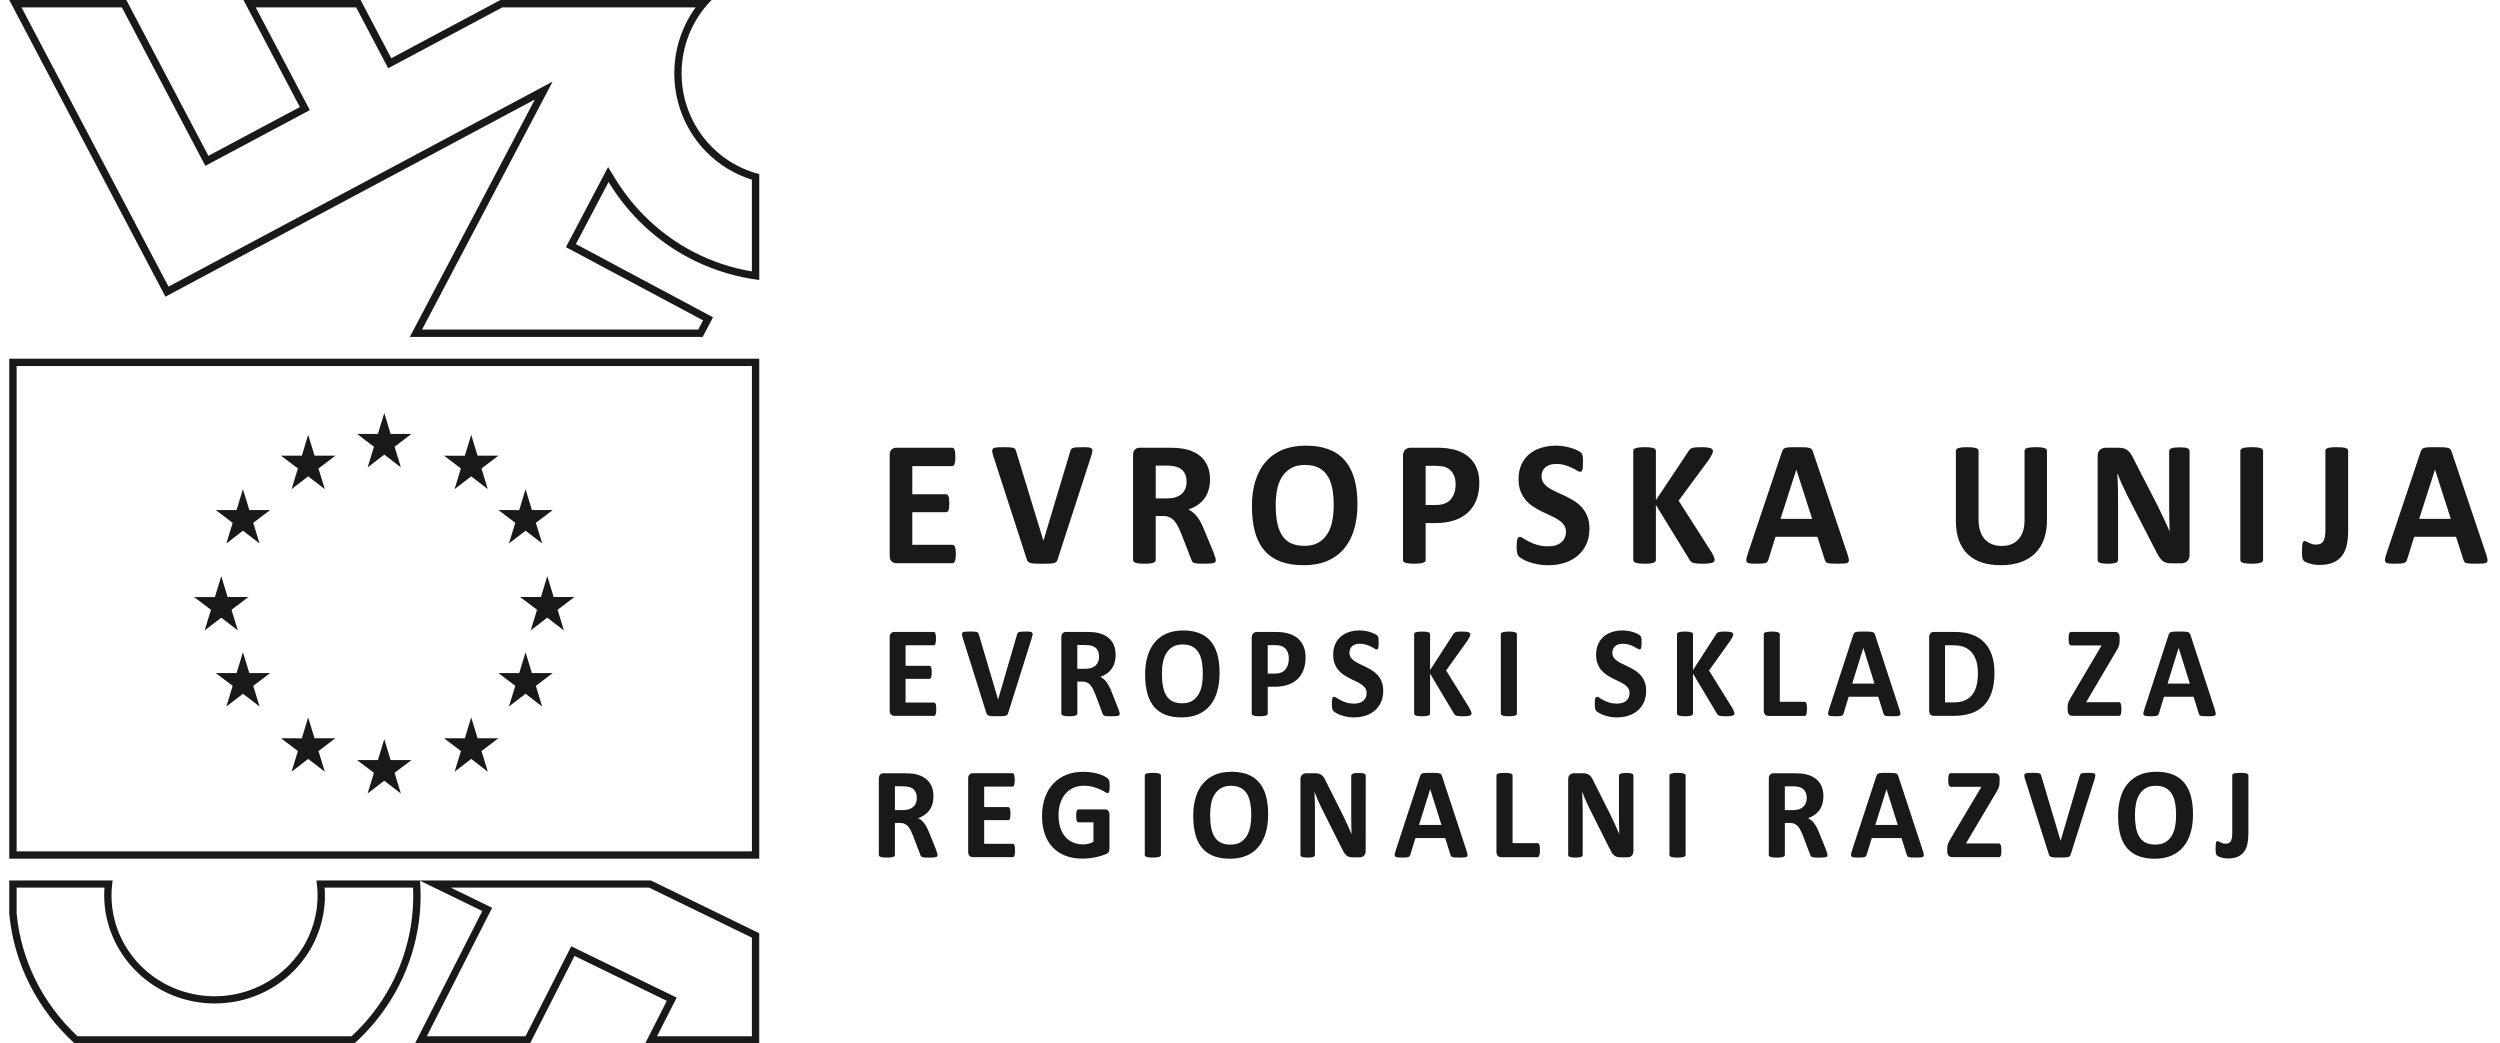
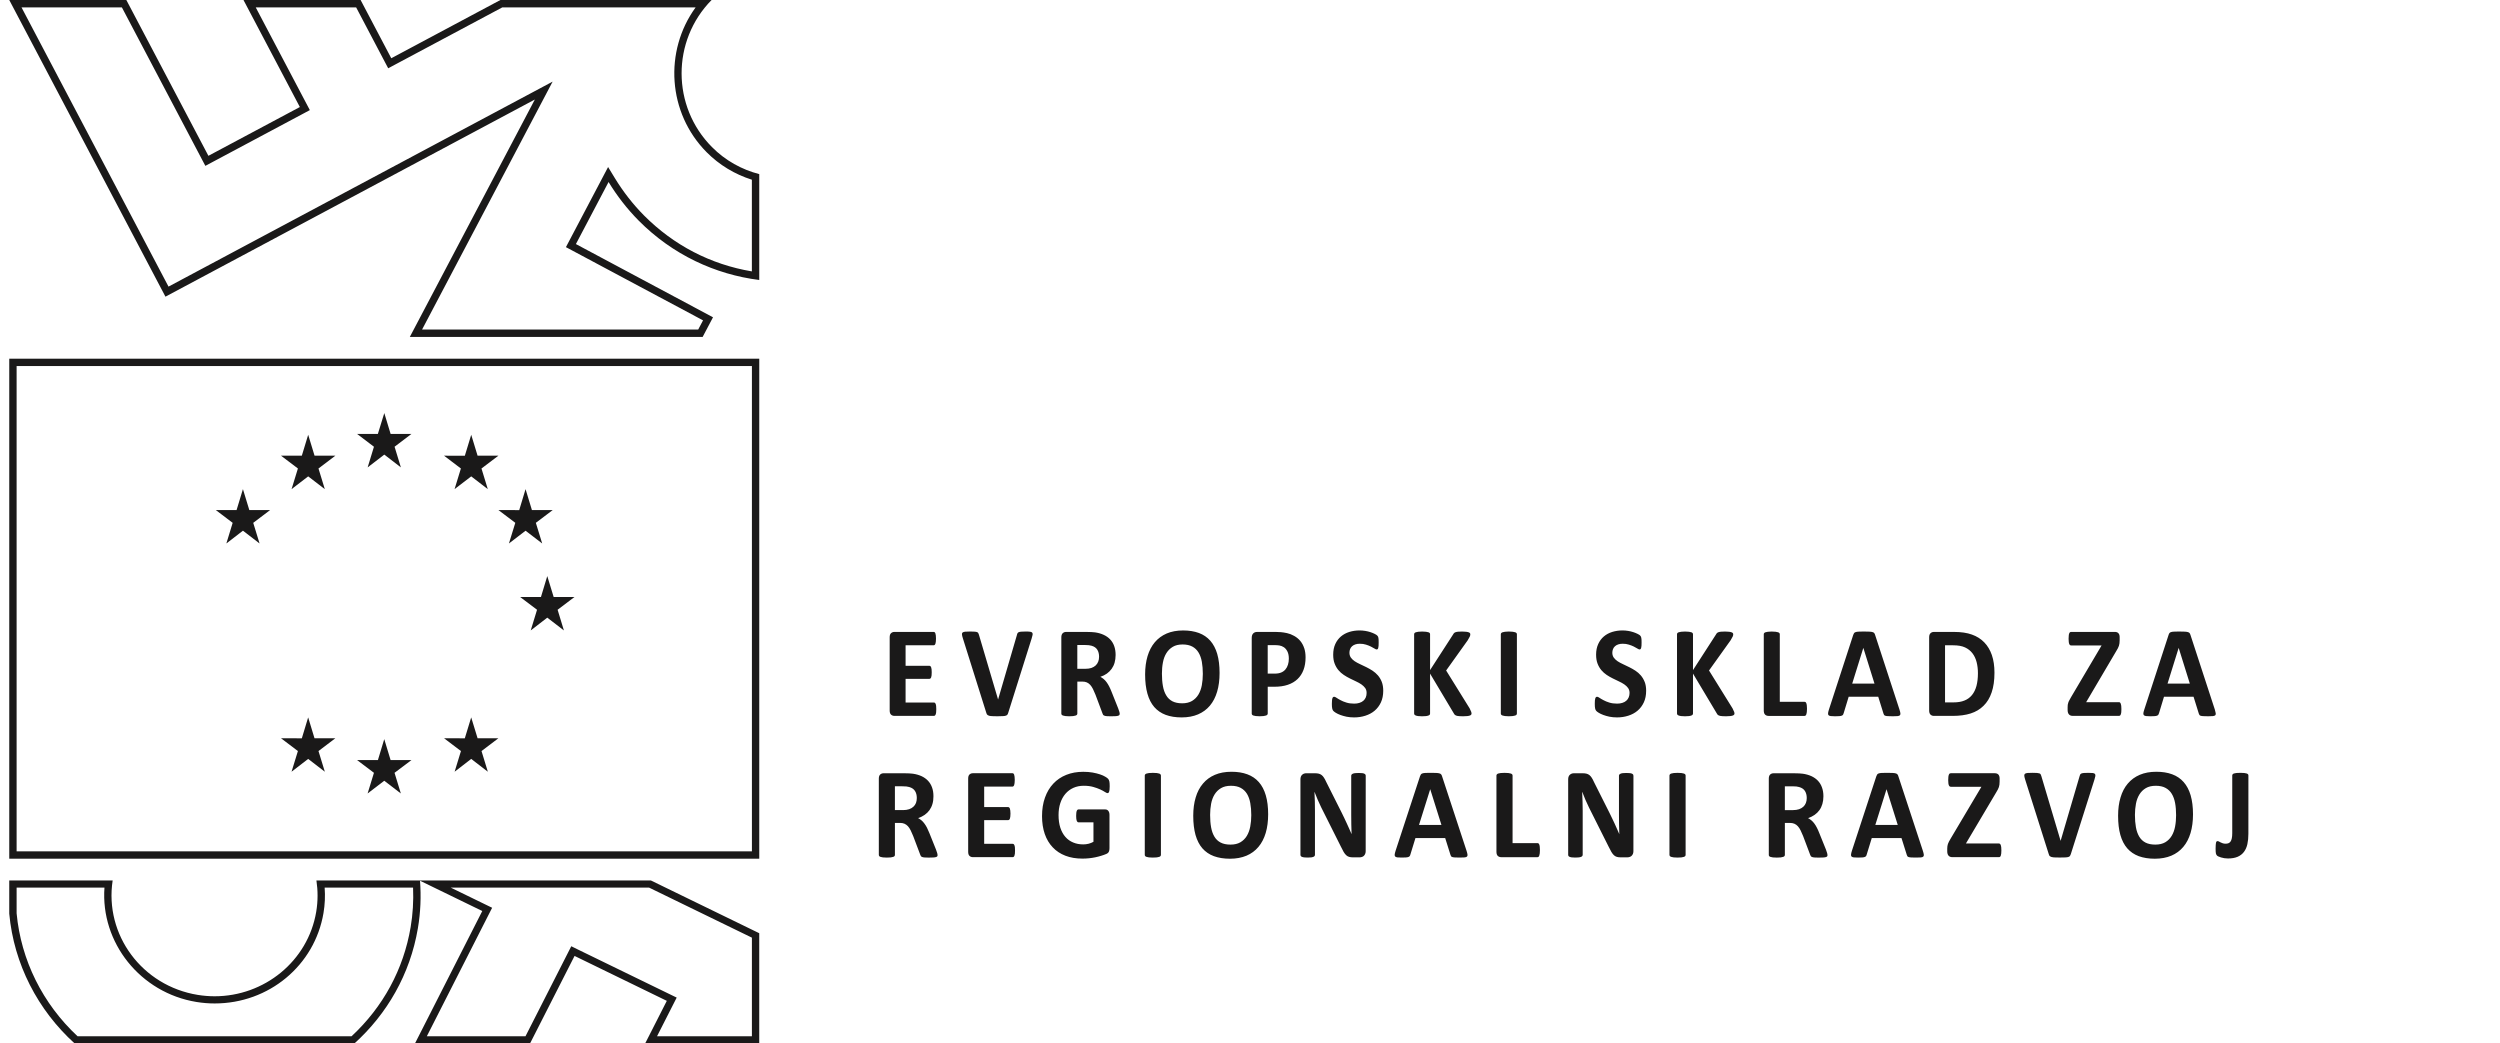
<svg xmlns="http://www.w3.org/2000/svg" height="96" viewBox="0 0 230 96" width="230">
  <g fill="#1a1919" fill-rule="evenodd">
    <path d="m.852 79h69v-46h-69zm.676-.676h67.648v-44.648h-67.648z" />
    <path d="m33.824 43 1.531-1.177 1.526 1.177-.58-1.9 1.551-1.178h-1.915l-.582-1.921-.591 1.921h-1.912l1.551 1.178z" />
    <path d="m26.825 45 1.528-1.174 1.529 1.174-.582-1.899 1.553-1.177h-1.914l-.586-1.924-.585 1.924h-1.915l1.555 1.177z" />
    <path d="m22.35 45-.585 1.927-1.912-.003 1.552 1.177-.58 1.899 1.526-1.177 1.529 1.177-.583-1.899 1.556-1.177h-1.917z" />
-     <path d="m20.354 56.829 1.529 1.171-.583-1.899 1.552-1.174h-1.912l-.585-1.927-.585 1.931-1.917-.004 1.556 1.174-.583 1.899z" />
-     <path d="m22.935 61.924-.585-1.924-.585 1.924h-1.912l1.552 1.174-.58 1.902 1.526-1.177 1.529 1.177-.581-1.902 1.554-1.174z" />
    <path d="m28.934 67.92-.583-1.92-.583 1.925-1.917-.006 1.556 1.177-.585 1.903 1.529-1.179 1.532 1.179-.583-1.903 1.552-1.177z" />
    <path d="m35.935 69.928-.584-1.928-.583 1.928h-1.916l1.551 1.171-.583 1.9 1.531-1.17 1.526 1.17-.58-1.9 1.555-1.171z" />
    <path d="m43.938 67.92-.588-1.92-.588 1.925-1.91-.006 1.555 1.177-.582 1.903 1.525-1.179 1.531 1.179-.582-1.903 1.554-1.177z" />
-     <path d="m48.933 61.924-.581-1.924-.583 1.924h-1.917l1.556 1.174-.588 1.902 1.532-1.177 1.527 1.177-.581-1.902 1.554-1.174z" />
    <path d="m52.852 54.924h-1.915l-.588-1.924-.582 1.927-1.915-.003 1.556 1.174-.582 1.902 1.523-1.177 1.53 1.177-.579-1.902z" />
    <path d="m46.821 50 1.529-1.174 1.531 1.174-.584-1.9 1.555-1.175h-1.917l-.584-1.924-.583 1.93-1.916-.006 1.555 1.175z" />
    <path d="m43.352 40-.586 1.927-1.914-.003 1.55 1.177-.582 1.899 1.532-1.174 1.525 1.174-.581-1.899 1.556-1.177h-1.915z" />
    <path d="m65.467 0h-19.43l-10.04 5.359-2.821-5.359h-10.776l5.186 9.847-8.413 4.488-7.55-14.335h-10.772l9.912 18.825 4.458 8.469 33.984-18.138-11.504 21.845h26.941l.955-1.81-12.614-6.737 3.005-5.709c.767 1.26 1.689 2.459 2.776 3.557 3.111 3.132 7.033 4.947 11.087 5.457v-9.74c-1.596-.414-3.11-1.236-4.356-2.494-3.709-3.736-3.717-9.781-.029-13.525m-1.471.684c-2.917 4.014-2.576 9.704 1.019 13.324 1.157 1.165 2.586 2.031 4.158 2.526v8.435c-3.782-.633-7.2-2.406-9.927-5.151-1.012-1.02-1.912-2.176-2.679-3.431l-.621-1.02-.557 1.058-3.005 5.708-.318.604.599.32 12.016 6.417-.445.843h-25.404l10.975-20.84 1.036-1.969-1.954 1.044-33.385 17.817-4.141-7.866-9.382-17.82h9.234l7.36 13.973.318.603.6-.32 8.413-4.488.599-.321-.318-.603-4.658-8.844h9.238l2.628 4.995.319.604.599-.321 9.893-5.278z" />
    <path d="m59.877 81h-30.766c.142.935.146 1.906-.02 2.892-.764 4.539-4.782 7.765-9.342 7.765-.513 0-1.033-.042-1.555-.127-5.119-.827-8.597-5.527-7.829-10.53h-9.514v3.055c.425 4.628 2.625 8.871 6.019 11.945h25.735c2.994-2.703 5.127-6.362 5.841-10.6.252-1.478.303-2.94.197-4.372l5.727 2.786-6.194 12.186h10.586l4.098-8.054 8.487 4.132-1.995 3.923h10.498v-10.145zm-21.874.661c.051 1.236-.023 2.454-.223 3.633-.653 3.879-2.534 7.347-5.44 10.044h-25.202c-3.219-3.001-5.208-7.008-5.609-11.315v-2.362h8.082c-.369 5.051 3.289 9.682 8.474 10.522.552.089 1.113.135 1.666.135 4.99 0 9.197-3.499 10.01-8.318.13-.77.166-1.553.107-2.339zm21.714 0 9.458 4.603v9.074h-8.729l1.508-2.966.302-.593-.606-.294-8.489-4.132-.604-.298-.302.594-3.91 7.688h-9.077l5.707-11.229.302-.593-.604-.294-3.206-1.561z" />
    <path d="m86.227 78.494c-.019-.07-.058-.18-.114-.331l-.611-1.523c-.072-.183-.146-.348-.22-.492-.077-.145-.155-.275-.241-.387-.083-.115-.172-.211-.267-.29-.096-.081-.199-.148-.308-.204.225-.076.427-.174.602-.298.176-.124.325-.27.445-.436.119-.168.211-.357.272-.569.064-.214.092-.45.092-.709 0-.305-.042-.578-.13-.814-.084-.236-.209-.441-.373-.615-.164-.171-.362-.312-.595-.421-.236-.106-.499-.183-.792-.224-.102-.014-.216-.023-.336-.03-.125-.009-.281-.012-.474-.012h-1.886c-.121 0-.228.039-.312.115-.083.079-.127.204-.127.38v7.012c0 .04.014.076.035.111.023.03.062.056.118.075.056.02.133.035.228.049.096.01.216.016.358.016.145 0 .267-.006.361-.016.092-.014.169-.029.225-.049.056-.019.095-.045.122-.075.023-.035.034-.07.034-.111v-2.939h.464c.156 0 .296.024.415.075.119.053.225.129.319.23.092.102.175.229.251.38.075.152.152.324.23.519l.652 1.726c.015.047.034.086.058.124.02.03.061.062.114.081.056.023.129.037.222.045.092.009.22.012.376.012.188 0 .336-.003.445-.012.108-.007.194-.022.249-.042.056-.019.089-.045.106-.073.016-.03.023-.066.023-.112 0-.039-.009-.095-.028-.163zm-1.956-4.623c-.053.135-.133.253-.239.348-.103.099-.236.174-.392.229-.159.053-.344.081-.553.081h-.755v-2.19h.664c.169 0 .302.006.397.016.095.014.18.029.258.052.245.069.423.193.531.367.111.178.164.391.164.644 0 .168-.026.319-.076.454zm9.1 4.084c-.008-.076-.024-.138-.043-.186-.018-.047-.042-.085-.068-.106-.03-.02-.061-.032-.096-.032h-2.62v-2.179h2.2c.034 0 .065-.009.092-.029.028-.019.05-.053.072-.101.018-.045.031-.106.039-.18.011-.076.016-.171.016-.289 0-.109-.005-.206-.016-.282-.008-.078-.022-.139-.039-.184-.022-.046-.043-.082-.072-.102-.027-.022-.058-.033-.092-.033h-2.2v-1.885h2.6c.034 0 .062-.012.089-.033.027-.023.047-.059.069-.104.018-.049.031-.114.039-.191.011-.076.016-.168.016-.282 0-.121-.005-.219-.016-.295-.008-.078-.022-.142-.039-.19-.022-.052-.042-.088-.069-.108-.027-.016-.056-.027-.089-.027h-3.636c-.125 0-.228.039-.313.115-.084.079-.123.204-.123.38v6.732c0 .177.039.301.123.38.085.079.188.115.313.115h3.656c.035 0 .066-.009.096-.032.026-.022.05-.056.068-.104.019-.047.035-.112.043-.188.009-.078.012-.174.012-.289 0-.115-.003-.213-.012-.292zm8.687-6.067c-.024-.104-.061-.183-.111-.236-.05-.056-.141-.124-.268-.197-.126-.078-.287-.148-.481-.213-.194-.065-.419-.121-.678-.168-.256-.045-.545-.068-.861-.068-.575 0-1.093.092-1.559.28-.469.186-.869.459-1.197.81-.331.351-.586.778-.765 1.283-.18.503-.271 1.07-.271 1.703 0 .613.085 1.163.252 1.645.169.483.413.894.733 1.228.317.337.706.595 1.167.772.458.177.98.265 1.563.265.195 0 .394-.009.59-.029.199-.019.392-.05.588-.089.192-.04.378-.088.559-.144.18-.056.331-.109.453-.163.122-.05.203-.121.243-.211.041-.089.058-.193.058-.312v-3.075c0-.079-.009-.15-.028-.211-.019-.062-.045-.115-.083-.16-.034-.045-.076-.076-.121-.098-.049-.023-.102-.032-.163-.032h-2.459c-.031 0-.064.009-.087.032-.03.022-.052.056-.069.101-.019.047-.035.106-.042.183-.008.076-.014.168-.014.28 0 .217.018.368.056.459.037.086.089.131.156.131h1.38v1.792c-.141.079-.289.138-.45.18-.163.04-.327.059-.491.059-.336 0-.645-.056-.923-.174-.281-.115-.519-.286-.718-.513-.198-.224-.354-.506-.465-.843-.11-.337-.165-.725-.165-1.166 0-.404.053-.769.163-1.103.108-.332.264-.615.468-.854.202-.236.445-.418.731-.548.286-.129.605-.193.956-.193.332 0 .62.036.869.106.252.073.466.148.647.233.179.083.323.16.431.233.108.07.188.106.239.106.031 0 .061-.009.087-.03.024-.02.045-.053.061-.105.019-.047.03-.115.039-.198.008-.085.014-.183.014-.298 0-.2-.011-.348-.031-.45zm4.747-.536c0-.039-.014-.073-.038-.106-.023-.032-.064-.059-.119-.079-.056-.016-.131-.036-.225-.047-.095-.012-.214-.017-.359-.017-.144 0-.263.006-.355.017-.092.012-.169.032-.228.047-.058.02-.1.047-.125.079-.023.033-.037.068-.037.106v7.294c0 .04.014.076.037.111.024.03.064.056.122.075.056.02.133.035.228.049.095.01.214.016.358.016.145 0 .264-.006.359-.016.094-.014.169-.029.225-.049.056-.019.096-.045.119-.075.024-.035.038-.07.038-.111zm9.648 1.818c-.144-.492-.358-.899-.641-1.219-.283-.322-.636-.561-1.059-.716-.422-.157-.908-.233-1.459-.233-.577 0-1.086.093-1.522.28-.438.186-.805.456-1.099.807-.297.348-.522.772-.67 1.276-.15.496-.225 1.058-.225 1.685 0 .679.072 1.268.209 1.766.144.498.352.907.633 1.23.283.321.633.562 1.056.72.422.154.916.236 1.483.236.572 0 1.078-.096 1.517-.279.438-.186.803-.454 1.099-.808.297-.348.519-.781.67-1.284.15-.505.225-1.079.225-1.718 0-.669-.072-1.247-.217-1.742zm-1.43 2.87c-.061.328-.167.615-.317.866-.149.246-.347.44-.591.584-.243.142-.548.213-.911.213-.362 0-.667-.062-.906-.188-.24-.124-.431-.306-.573-.545-.144-.239-.244-.525-.305-.861-.061-.338-.089-.716-.089-1.138 0-.362.031-.705.092-1.031.064-.324.167-.607.317-.848.152-.244.347-.439.594-.584.244-.144.545-.216.911-.216.359 0 .659.063.9.193.239.129.431.312.577.548.142.239.245.522.304.854.061.334.091.702.091 1.109 0 .368-.03.719-.094 1.045zm10.623-4.668c0-.039-.011-.076-.028-.109-.019-.032-.05-.059-.099-.082-.047-.026-.114-.042-.201-.053-.085-.009-.194-.014-.32-.014-.136 0-.247.006-.332.014-.087.012-.156.027-.209.053-.053.023-.089.05-.111.082-.023.033-.034.07-.034.109v3.623c0 .273.003.562.008.866.005.301.015.592.026.87h-.005c-.069-.16-.137-.319-.209-.477-.072-.16-.144-.322-.22-.485-.075-.167-.15-.332-.233-.498-.08-.163-.161-.332-.244-.503l-1.419-2.823c-.07-.157-.14-.286-.209-.393-.066-.104-.137-.188-.217-.247-.075-.059-.161-.101-.259-.127-.099-.024-.218-.039-.361-.039h-.794c-.148 0-.278.045-.378.139-.103.093-.157.234-.157.421v6.942c0 .039.011.075.03.106.019.033.053.059.1.081.05.023.117.037.205.052.084.01.192.016.325.016.134 0 .245-.006.331-.016.087-.014.156-.029.206-.052.05-.022.088-.047.106-.081.022-.032.033-.068.033-.106v-4.042c0-.301-.005-.595-.011-.879-.008-.285-.019-.571-.034-.857h.009c.088.233.183.475.294.725.108.247.214.48.321.696l1.81 3.61c.096.2.178.362.252.486.077.127.153.227.236.301.079.073.167.124.264.151.095.029.209.043.339.043h.63c.072 0 .142-.012.211-.035.069-.019.13-.056.18-.104.05-.047.089-.109.119-.18.031-.07.047-.152.047-.244zm7.028.059c-.022-.076-.047-.135-.083-.18-.028-.042-.081-.076-.156-.098-.075-.023-.175-.037-.308-.043-.129-.006-.306-.009-.526-.009-.194 0-.347.003-.464.009-.117.006-.206.02-.272.043-.066.022-.114.053-.144.095-.028.042-.056.098-.079.165l-2.246 6.851c-.045.139-.07.253-.084.334-.011.085.003.15.039.194.038.045.106.073.205.088.095.01.232.016.404.016.163 0 .291-.003.39-.012.1-.007.176-.022.232-.045.053-.019.094-.05.117-.089.024-.037.046-.085.058-.141l.464-1.509h2.736l.487 1.55c.016.053.034.093.056.127.024.032.064.056.119.073s.138.032.247.036c.106.006.254.009.447.009.182 0 .325-.003.431-.013.106-.012.178-.037.22-.079.042-.039.056-.104.045-.188-.009-.082-.039-.197-.084-.337zm-.061 4.465h-2.066l1.03-3.283h.005zm9.045 2.006c-.008-.082-.024-.147-.043-.197-.018-.047-.042-.083-.068-.106-.03-.023-.061-.032-.099-.032h-2.292v-6.215c0-.039-.011-.073-.034-.106-.027-.032-.064-.059-.122-.079-.056-.016-.133-.036-.225-.047-.094-.012-.214-.017-.361-.017-.142 0-.259.006-.358.017-.095.012-.172.032-.228.047-.056.02-.095.047-.118.079-.027.033-.038.068-.038.106v7.013c0 .177.042.301.125.38.085.079.191.115.312.115h3.339c.038 0 .069-.012.099-.035.026-.024.05-.06.068-.118.019-.053.035-.121.043-.201.009-.082.015-.183.015-.301 0-.121-.005-.22-.015-.303zm8.618-6.53c0-.039-.011-.076-.026-.109-.022-.032-.053-.059-.102-.082-.047-.026-.114-.042-.198-.053-.088-.009-.194-.014-.32-.014-.138 0-.247.006-.335.014-.084.012-.156.027-.206.053-.053.023-.089.05-.114.082-.022.033-.031.07-.031.109v3.623c0 .273.003.562.008.866.004.301.012.592.023.87h-.005c-.066-.16-.137-.319-.209-.477-.072-.16-.144-.322-.217-.485-.077-.167-.155-.332-.236-.498-.08-.163-.161-.332-.244-.503l-1.419-2.823c-.068-.157-.137-.286-.206-.393-.069-.104-.14-.188-.217-.247-.077-.059-.164-.101-.262-.127-.099-.024-.218-.039-.361-.039h-.794c-.148 0-.275.045-.378.139-.104.093-.155.234-.155.421v6.942c0 .039.008.075.027.106.019.033.053.059.1.081.05.023.117.037.205.052.084.01.195.016.328.016.131 0 .243-.006.328-.016.087-.014.156-.029.206-.052.05-.022.088-.047.108-.081.019-.032.033-.068.033-.106v-4.042c0-.301-.005-.595-.014-.879-.008-.285-.019-.571-.034-.857h.012c.085.233.183.475.291.725.108.247.217.48.321.696l1.81 3.61c.096.2.18.362.255.486.077.127.153.227.233.301.081.073.169.124.264.151.095.029.209.043.342.043h.628c.075 0 .142-.012.211-.035.069-.019.13-.056.18-.104s.092-.109.122-.18c.028-.07.045-.152.045-.244zm4.8-.02c0-.039-.014-.073-.034-.106-.027-.032-.066-.059-.125-.079-.056-.016-.13-.036-.225-.047-.092-.012-.211-.017-.358-.017-.142 0-.262.006-.354.017-.096.012-.169.032-.228.047-.058.02-.102.047-.125.079-.024.033-.038.068-.038.106v7.294c0 .04.014.076.038.111.023.03.064.056.122.075.056.02.131.035.228.049.095.01.214.016.357.016.146 0 .266-.006.358-.016.095-.014.169-.029.225-.049.058-.019.098-.045.125-.075.02-.035.034-.07.034-.111zm13.023 7.143c-.019-.07-.056-.18-.111-.331l-.615-1.523c-.07-.183-.145-.348-.22-.492-.073-.145-.153-.275-.237-.387-.085-.115-.175-.211-.271-.29-.095-.081-.198-.148-.306-.204.225-.076.426-.174.601-.298.178-.124.325-.27.445-.436.122-.168.211-.357.272-.569.064-.214.096-.45.096-.709 0-.305-.046-.578-.133-.814-.084-.236-.209-.441-.373-.615-.161-.171-.363-.312-.596-.421-.236-.106-.498-.183-.792-.224-.1-.014-.211-.023-.336-.03-.125-.009-.281-.012-.47-.012h-1.888c-.122 0-.228.039-.31.115-.084.079-.126.204-.126.38v7.012c0 .04.009.076.031.111.024.03.064.056.119.075.056.02.133.035.228.049.095.01.214.016.358.016.145 0 .267-.006.359-.016.096-.014.169-.029.225-.049.056-.019.099-.045.122-.075.024-.035.037-.07.037-.111v-2.939h.461c.159 0 .297.024.416.075.122.053.225.129.317.23.094.102.175.229.252.38.075.152.15.324.23.519l.651 1.726c.016.047.035.086.058.124.022.03.061.062.114.081.056.023.13.037.222.045.096.009.22.012.38.012.184 0 .336-.003.445-.012.108-.007.19-.022.245-.042.056-.019.094-.045.106-.073.016-.03.024-.066.024-.112 0-.039-.011-.095-.028-.163zm-1.958-4.623c-.053.135-.131.253-.236.348-.106.099-.237.174-.394.229-.159.053-.342.081-.553.081h-.752v-2.19h.666c.167 0 .298.006.394.016.095.014.182.029.256.052.249.069.427.193.535.367.108.178.164.391.164.644 0 .168-.027.319-.08.454zm8.512-2.44c-.02-.076-.05-.135-.081-.18-.031-.042-.083-.076-.156-.098-.075-.023-.178-.037-.308-.043-.13-.006-.306-.009-.529-.009-.191 0-.344.003-.461.009-.117.006-.207.02-.272.043-.066.022-.114.053-.144.095-.028.042-.056.098-.08.165l-2.245 6.851c-.045.139-.072.253-.081.334-.014.085 0 .15.037.194.037.045.106.073.203.088.099.01.233.016.405.016.161 0 .291-.003.389-.012.102-.007.178-.022.233-.045.053-.019.094-.05.117-.089.027-.037.045-.085.058-.141l.464-1.509h2.734l.488 1.55c.016.053.034.093.056.127.023.032.064.056.119.073.058.017.137.032.245.036.107.006.255.009.447.009.183 0 .329-.003.435-.013.103-.012.178-.037.217-.079.042-.039.056-.104.045-.188-.011-.082-.039-.197-.084-.337zm-.06 4.465h-2.066l1.03-3.283h.005zm9.476 1.849c-.038-.096-.094-.144-.164-.144h-3.042l2.776-4.685c.064-.106.117-.2.16-.278.039-.076.073-.152.098-.226.023-.075.039-.151.05-.227.011-.078.016-.171.016-.278v-.292c0-.152-.038-.27-.111-.354-.075-.082-.188-.124-.339-.124h-4.025c-.045 0-.083.012-.117.027-.03.02-.058.056-.077.108-.02.047-.037.115-.045.196-.011.082-.016.183-.016.301 0 .112.005.209.016.286.008.079.024.144.045.191.019.047.047.082.077.105.034.022.072.033.117.033h2.801l-2.822 4.753c-.064.109-.119.204-.161.283-.045.082-.077.154-.098.221-.024.068-.039.135-.047.2-.011.065-.016.141-.016.219v.262c0 .177.042.309.122.401.081.091.195.135.347.135h4.292c.034 0 .066-.009.092-.029.03-.019.053-.053.072-.104.018-.05.031-.115.042-.194.008-.081.014-.177.014-.292 0-.236-.019-.401-.056-.496zm8.615-6.011c.045-.138.072-.25.088-.335.012-.083 0-.148-.035-.193-.037-.046-.103-.076-.198-.088s-.23-.017-.403-.017c-.175 0-.312.006-.416.012-.1.009-.178.026-.233.047-.053.026-.092.059-.114.099-.023.042-.042.098-.057.165l-1.738 5.926h-.005l-1.773-5.958c-.019-.059-.038-.109-.058-.148-.022-.039-.058-.07-.108-.091-.053-.019-.13-.033-.225-.042-.099-.006-.236-.012-.408-.012-.202 0-.361.006-.472.014-.114.012-.192.037-.239.079-.047.042-.065.104-.057.188.009.083.037.196.081.339l2.166 6.845c.015.053.031.095.047.129.019.033.042.065.075.086.031.023.07.045.118.059.046.017.107.029.183.037.075.007.164.013.272.013.107.003.236.003.385.003.187 0 .342-.003.455-.009.115-.004.209-.019.278-.042.065-.02.117-.053.145-.095.03-.043.053-.096.075-.164zm8.855 1.435c-.146-.492-.361-.899-.644-1.219-.283-.322-.636-.561-1.056-.716-.424-.157-.908-.233-1.46-.233-.576 0-1.085.093-1.522.28-.437.186-.804.456-1.101.807-.297.348-.519.772-.667 1.276-.152.496-.225 1.058-.225 1.685 0 .679.068 1.268.209 1.766.141.498.352.907.633 1.23.283.321.633.562 1.053.72.424.154.916.236 1.483.236.575 0 1.08-.096 1.517-.279.437-.186.805-.454 1.102-.808.296-.348.518-.781.67-1.284.148-.505.225-1.079.225-1.718 0-.669-.075-1.247-.217-1.742zm-1.43 2.87c-.064.328-.167.615-.319.866-.15.246-.346.44-.59.584-.244.142-.548.213-.914.213-.362 0-.664-.062-.906-.188-.239-.124-.428-.306-.572-.545-.142-.239-.243-.525-.304-.861-.061-.338-.091-.716-.091-1.138 0-.362.033-.705.094-1.031.061-.324.169-.607.317-.848.15-.244.347-.439.591-.584.243-.144.548-.216.91-.216.361 0 .663.063.9.193.241.129.435.312.577.548.146.239.247.522.308.854.061.334.089.702.089 1.109 0 .368-.028.719-.092 1.045zm6.743-4.7c0-.039-.009-.072-.037-.104-.023-.03-.064-.056-.122-.076-.058-.019-.134-.033-.228-.045-.095-.009-.214-.014-.354-.014-.144 0-.263.006-.361.014-.098.012-.175.026-.23.045-.053.02-.092.046-.117.076-.023.032-.037.065-.037.104v5.306c0 .197-.014.354-.041.477-.026.124-.062.221-.114.295-.05.073-.114.127-.192.157-.077.029-.164.046-.264.046-.104 0-.191-.014-.266-.04-.073-.027-.14-.053-.195-.081-.058-.029-.108-.055-.155-.082-.045-.026-.084-.036-.118-.036-.038 0-.066.01-.094.03-.023.023-.042.059-.056.115-.014.053-.02.127-.026.219-.005.093-.011.209-.011.344 0 .104.003.191.008.257.003.068.011.124.02.173.011.042.024.081.041.106.012.03.031.056.056.081.02.026.068.058.134.088.066.033.149.062.239.089.092.029.194.052.305.07.111.017.222.026.336.026.351 0 .645-.053.887-.155.241-.104.434-.255.583-.452.148-.197.254-.436.315-.716.061-.278.092-.595.092-.946z" />
    <path d="m86.125 64.957c-.008-.079-.024-.141-.042-.188-.019-.047-.043-.082-.069-.104-.03-.023-.061-.035-.092-.035h-2.608v-2.176h2.186c.034 0 .066-.012.092-.032.03-.019.054-.053.071-.098.019-.045.032-.106.042-.183.008-.076.013-.171.013-.286 0-.112-.005-.206-.013-.285-.009-.075-.023-.137-.042-.184-.018-.046-.042-.079-.071-.102-.026-.022-.058-.03-.092-.03h-2.186v-1.888h2.584c.034 0 .063-.012.089-.033.027-.023.048-.056.069-.104.019-.049.032-.111.04-.188.009-.079.015-.171.015-.285 0-.118-.005-.219-.015-.295-.008-.078-.022-.139-.04-.19-.02-.052-.042-.085-.069-.105-.026-.019-.055-.03-.089-.03h-3.613c-.123 0-.226.039-.31.118-.085.076-.124.201-.124.38v6.729c0 .177.039.303.124.383.084.076.187.115.31.115h3.637c.031 0 .062-.012.092-.035.026-.019.05-.056.069-.104.018-.047.034-.109.042-.188.011-.075.013-.174.013-.289 0-.115-.003-.21-.013-.289zm8.787-6.221c.046-.141.074-.253.088-.335.013-.083.003-.148-.034-.193-.035-.049-.101-.076-.195-.088-.094-.014-.229-.02-.4-.02-.176 0-.313.006-.415.014-.098.006-.176.023-.232.047-.053.023-.09.056-.113.099-.022.039-.043.095-.055.163l-1.73 5.926h-.004l-1.761-5.955c-.019-.06-.039-.109-.061-.151-.022-.039-.055-.07-.108-.088-.053-.019-.127-.036-.224-.042-.097-.009-.232-.014-.403-.014-.202 0-.358.006-.472.017-.11.009-.189.037-.236.079-.048.039-.066.101-.055.186.007.083.036.196.081.339l2.153 6.848c.013.05.028.092.047.129.016.03.042.062.071.083.034.026.07.045.119.059.047.017.108.032.181.037.074.007.166.013.272.016.105 0 .233.003.384.003.183 0 .337-.003.453-.012.116-.004.205-.016.273-.042.066-.019.116-.053.144-.092.03-.043.055-.099.074-.165zm8.071 6.758c-.019-.07-.055-.18-.113-.331l-.608-1.523c-.071-.183-.145-.345-.22-.492-.075-.145-.152-.272-.238-.387-.082-.112-.171-.211-.269-.29-.092-.078-.194-.148-.302-.204.224-.073.42-.171.597-.295.176-.127.321-.27.442-.439.119-.165.212-.357.272-.569.059-.214.092-.45.092-.706 0-.305-.042-.578-.129-.817-.084-.236-.207-.441-.37-.613-.163-.174-.361-.313-.595-.421-.232-.109-.492-.183-.784-.227-.1-.012-.213-.023-.337-.03-.121-.006-.279-.012-.467-.012h-1.874c-.121 0-.226.039-.31.118-.082.076-.127.201-.127.38v7.011c0 .042.013.075.034.109.024.03.063.056.119.075.055.02.132.037.226.049.094.013.213.019.356.019.144 0 .265-.006.357-.019.093-.012.166-.029.224-.049.055-.019.096-.045.121-.075.024-.035.035-.068.035-.109v-2.941h.457c.159 0 .298.024.416.075.119.053.224.129.315.23.093.105.174.229.251.38.074.152.15.326.229.519l.647 1.726c.016.047.035.089.055.124.024.033.061.062.116.081.053.023.129.04.221.046.093.007.22.013.375.013.186 0 .334-.006.442-.013.108-.006.189-.023.245-.043.057-.016.092-.045.108-.073.012-.03.023-.066.023-.109 0-.042-.011-.095-.028-.165zm-1.948-4.623c-.053.135-.128.253-.233.351-.106.099-.234.171-.392.229-.156.053-.339.078-.548.078h-.749v-2.19h.66c.168 0 .3.009.395.019.094.012.179.026.252.049.248.069.424.193.532.368.11.177.163.39.163.646 0 .165-.027.316-.079.452zm10.954-.702c-.144-.489-.357-.896-.639-1.219-.282-.319-.632-.561-1.051-.716-.42-.154-.905-.233-1.45-.233-.577 0-1.082.096-1.513.28-.434.188-.8.459-1.094.807-.295.351-.516.775-.667 1.276-.147.496-.224 1.058-.224 1.685 0 .679.071 1.268.212 1.766.139.498.349.907.628 1.231.28.319.629.561 1.048.719.42.157.911.236 1.474.236.57 0 1.072-.093 1.507-.279.434-.186.798-.452 1.094-.805.292-.351.516-.781.663-1.287.151-.505.224-1.079.224-1.718 0-.669-.07-1.247-.213-1.742zm-1.42 2.873c-.063.328-.168.615-.317.863-.15.246-.348.44-.586.584-.242.142-.546.216-.908.216-.361 0-.66-.065-.9-.188-.237-.127-.43-.308-.568-.548-.144-.239-.245-.525-.303-.861-.061-.335-.089-.713-.089-1.135 0-.365.028-.708.092-1.031.061-.326.166-.61.317-.851.15-.242.345-.436.586-.581.242-.147.546-.219.905-.219.358 0 .655.065.895.193.24.129.43.312.574.551.141.236.245.519.304.851.058.334.09.702.09 1.109 0 .371-.032.719-.092 1.048zm9.419-3.407c-.082-.256-.203-.475-.358-.666-.158-.188-.345-.342-.568-.466-.221-.124-.439-.209-.657-.256-.216-.045-.4-.076-.555-.088-.155-.013-.318-.022-.489-.022h-1.705c-.15 0-.268.047-.361.139-.092.093-.136.234-.136.421v6.947c0 .042.011.075.034.109.022.03.061.056.116.075.058.02.132.037.226.049.094.013.216.019.356.019.147 0 .265-.006.357-.019.096-.012.168-.029.224-.049.055-.019.098-.045.121-.075.024-.035.038-.068.038-.109v-2.463h.602c.476 0 .892-.059 1.245-.18.352-.118.649-.293.892-.523.241-.23.426-.508.552-.846.127-.334.19-.716.19-1.15 0-.315-.04-.595-.121-.848zm-1.495 1.514c-.05.171-.128.313-.229.434-.1.121-.228.217-.389.285-.155.066-.352.104-.589.104h-.657v-2.62h.622c.156 0 .303.007.446.03.144.023.282.076.412.16.129.082.24.214.329.385.09.177.135.398.135.672 0 .198-.027.381-.079.551zm8.631 1.586c-.09-.227-.209-.427-.353-.595-.147-.168-.314-.315-.497-.436-.187-.121-.38-.23-.571-.325-.195-.096-.384-.186-.571-.273-.187-.083-.353-.177-.5-.272-.147-.099-.265-.211-.353-.335-.086-.127-.131-.275-.131-.446 0-.115.02-.224.058-.329.039-.104.1-.19.178-.263.082-.076.182-.132.3-.174.121-.043.257-.062.419-.062.207 0 .395.024.566.081.17.053.323.112.451.177.132.068.242.127.333.183.089.056.152.085.194.085.039 0 .074-.014.097-.036.027-.026.043-.062.055-.114.016-.053.024-.118.03-.196.005-.082.008-.177.008-.292 0-.105 0-.191-.005-.262-.003-.07-.011-.127-.019-.171-.011-.047-.02-.085-.034-.112-.013-.029-.04-.062-.077-.102-.036-.039-.113-.089-.229-.148s-.247-.112-.395-.161c-.15-.05-.31-.086-.481-.115-.174-.027-.345-.042-.516-.042-.331 0-.647.047-.942.138-.295.092-.552.23-.772.416-.218.186-.392.416-.52.696-.129.282-.193.607-.193.978 0 .324.044.598.135.828.089.23.205.43.35.601.141.168.304.315.489.436.182.121.37.23.563.325.194.096.384.186.566.273.182.083.345.174.489.272.141.099.257.211.35.335.089.127.131.275.131.452 0 .152-.023.286-.075.41s-.129.229-.226.312c-.1.085-.218.15-.364.194-.139.045-.299.068-.478.068-.273 0-.511-.032-.718-.099-.209-.065-.387-.137-.535-.219-.15-.079-.271-.148-.365-.216-.098-.065-.168-.099-.221-.099-.04 0-.071.012-.101.035-.026.019-.047.059-.065.109-.016.05-.03.118-.035.203-.011.083-.013.187-.013.311 0 .183.011.324.032.421.019.096.055.171.102.223.05.053.129.112.237.18.11.066.247.131.41.193.167.062.356.115.568.161.217.042.447.065.698.065.368 0 .715-.053 1.039-.158.325-.104.609-.255.85-.46.242-.206.435-.46.577-.766.141-.306.213-.663.213-1.07 0-.309-.044-.58-.133-.81zm8.232 2.764c-.016-.053-.066-.16-.147-.326l-2.164-3.487 1.984-2.778c.092-.154.155-.267.189-.339.035-.07.05-.141.05-.209 0-.039-.009-.076-.031-.109-.024-.032-.063-.059-.121-.079-.058-.022-.136-.039-.234-.05-.094-.014-.218-.02-.368-.02-.144 0-.263.006-.358.014-.092.006-.168.023-.229.042-.061.017-.108.046-.144.079-.036.035-.069.076-.094.129l-2.122 3.283v-3.289c0-.045-.009-.082-.031-.115-.024-.03-.061-.056-.119-.076-.055-.019-.132-.036-.224-.047-.092-.014-.213-.02-.358-.02-.141 0-.26.006-.354.02-.096.012-.171.029-.226.047-.055.02-.094.046-.119.076-.027.033-.036.07-.036.115v7.275c0 .045.009.081.036.115.024.03.063.059.119.078.055.023.131.04.226.052.094.013.213.019.354.019.145 0 .267-.006.358-.019.092-.012.168-.029.224-.052.058-.019.094-.047.119-.078.022-.035.031-.07.031-.115v-3.663l2.186 3.663c.027.056.063.104.112.142.044.04.12.07.228.091.106.019.279.03.524.03.152 0 .279-.006.379-.019.101-.012.182-.029.24-.052.058-.019.094-.05.116-.081.022-.037.031-.076.031-.118 0-.032-.009-.076-.026-.129zm4.199-7.146c0-.042-.013-.076-.036-.109-.024-.03-.066-.056-.121-.076-.055-.019-.129-.036-.224-.047-.094-.014-.213-.02-.358-.02-.141 0-.257.006-.352.02-.093.012-.168.029-.226.047-.058.02-.101.046-.124.076-.024.033-.038.068-.038.109v7.292c0 .042.013.075.038.109.023.03.066.056.121.075.055.02.131.037.226.049.094.013.213.019.354.019.145 0 .264-.006.358-.019.094-.012.168-.029.224-.049.055-.019.097-.045.121-.075.023-.035.036-.068.036-.109zm11.754 4.382c-.09-.227-.209-.427-.353-.595-.144-.168-.31-.315-.497-.436s-.376-.23-.571-.325c-.194-.096-.384-.186-.568-.273-.187-.083-.356-.177-.502-.272-.147-.099-.263-.211-.353-.335-.086-.127-.131-.275-.131-.446 0-.115.02-.224.061-.329.039-.104.097-.19.178-.263.079-.076.179-.132.3-.174.119-.043.259-.062.419-.062.205 0 .392.024.563.081.174.053.323.112.455.177.128.068.238.127.329.183.089.056.155.085.197.085.039 0 .071-.014.094-.036.027-.026.046-.062.058-.114.013-.053.022-.118.03-.196.005-.082.008-.177.008-.292 0-.105-.003-.191-.005-.262-.005-.07-.011-.127-.022-.171-.011-.047-.02-.085-.034-.112-.011-.029-.036-.062-.074-.102-.036-.039-.113-.089-.232-.148-.116-.059-.247-.112-.397-.161-.147-.05-.307-.086-.478-.115-.171-.027-.342-.042-.513-.042-.334 0-.647.047-.944.138-.295.092-.552.23-.771.416-.218.186-.392.416-.519.696-.129.282-.195.607-.195.978 0 .324.046.598.135.828s.207.43.35.601c.144.168.307.315.489.436.182.121.37.23.566.325.191.096.381.186.563.273.182.083.345.174.489.272.145.099.261.211.35.335.089.127.135.275.135.452 0 .152-.027.286-.079.41s-.127.229-.226.312c-.097.085-.218.15-.361.194-.141.045-.302.068-.481.068-.271 0-.511-.032-.718-.099-.209-.065-.384-.137-.532-.219-.15-.079-.273-.148-.368-.216-.096-.065-.168-.099-.221-.099-.038 0-.069.012-.098.035-.028.019-.05.059-.067.109-.016.05-.027.118-.038.203-.005.083-.009.187-.009.311 0 .183.009.324.031.421.022.096.055.171.105.223.047.053.127.112.237.18.11.066.245.131.411.193.163.062.352.115.564.161.217.042.449.065.698.065.368 0 .715-.053 1.04-.158.326-.104.608-.255.849-.46.245-.206.435-.46.577-.766.143-.306.213-.663.213-1.07 0-.309-.044-.58-.133-.81zm8.236 2.764c-.019-.053-.066-.16-.15-.326l-2.165-3.487 1.986-2.778c.094-.154.158-.267.189-.339.035-.07.051-.141.051-.209 0-.039-.011-.076-.032-.109-.023-.032-.063-.059-.121-.079-.058-.022-.133-.039-.232-.05-.097-.014-.221-.02-.368-.02-.147 0-.265.006-.358.014-.094.006-.171.023-.232.042-.057.017-.108.046-.144.079-.036.035-.069.076-.094.129l-2.119 3.283v-3.289c0-.045-.011-.082-.035-.115-.023-.03-.061-.056-.116-.076-.058-.019-.131-.036-.224-.047-.094-.014-.213-.02-.36-.02-.14 0-.259.006-.353.02-.097.012-.171.029-.226.047-.058.02-.097.046-.121.076-.026.033-.036.07-.036.115v7.275c0 .045.011.081.036.115.024.03.063.059.121.078.055.023.129.04.226.052.094.013.213.019.353.019.147 0 .265-.006.36-.019.093-.012.166-.029.224-.052.055-.019.093-.047.116-.078.024-.035.035-.07.035-.115v-3.663l2.188 3.663c.026.056.059.104.108.142.047.04.123.07.229.091.108.019.282.03.523.03.152 0 .279-.006.379-.019.104-.012.182-.029.24-.052.058-.019.094-.05.119-.081.019-.037.03-.076.03-.118 0-.032-.008-.076-.024-.129zm6.681-.595c-.008-.082-.024-.15-.042-.197-.019-.05-.043-.086-.069-.109-.03-.02-.061-.03-.097-.03h-2.277v-6.214c0-.042-.013-.076-.036-.109-.027-.03-.063-.056-.121-.076-.055-.019-.132-.036-.224-.047-.092-.014-.21-.02-.358-.02-.141 0-.257.006-.354.02-.096.012-.171.029-.226.047-.055.02-.096.046-.119.076-.027.033-.036.068-.036.109v7.011c0 .177.042.303.123.383.085.076.19.115.311.115h3.318c.036 0 .067-.014.097-.036.026-.026.05-.062.069-.116.018-.053.034-.121.042-.201.011-.085.016-.186.016-.303 0-.118-.005-.219-.016-.301zm6.289-6.474c-.022-.076-.047-.135-.082-.18-.028-.042-.081-.076-.155-.095-.074-.026-.174-.037-.304-.043-.129-.009-.306-.012-.524-.012-.193 0-.345.003-.461.012-.116.006-.205.017-.271.043-.066.019-.113.053-.143.092-.028.042-.055.098-.078.165l-2.231 6.854c-.046.138-.071.25-.082.331-.013.085 0 .15.036.194.038.047.106.076.203.088.097.013.232.019.403.019.16 0 .288-.006.387-.013.1-.006.176-.023.232-.046.053-.019.092-.05.116-.086.026-.04.044-.088.058-.144l.459-1.509h2.719l.484 1.553c.016.052.035.093.055.124.024.035.063.056.121.076.055.017.135.029.242.033.105.009.252.012.445.012.182 0 .326-.006.428-.016.105-.009.179-.037.218-.076.043-.042.055-.104.046-.188-.011-.085-.04-.197-.085-.339zm-.061 4.465h-2.052l1.022-3.283h.005zm10.799-2.626c-.162-.466-.395-.856-.703-1.173-.307-.318-.687-.557-1.137-.716-.447-.161-.994-.242-1.638-.242h-1.858c-.121 0-.226.039-.308.118-.084.076-.127.201-.127.38v6.729c0 .177.043.303.127.383.082.076.187.115.308.115h1.728c.641 0 1.195-.076 1.657-.224.466-.15.861-.383 1.181-.703.327-.316.577-.726.748-1.232.174-.503.26-1.107.26-1.815 0-.613-.078-1.152-.238-1.618zm-1.419 2.84c-.092.334-.229.615-.414.84-.183.224-.415.393-.691.502-.276.114-.616.17-1.016.17h-.769v-5.253h.745c.453 0 .816.065 1.093.194.279.129.505.309.683.539.176.23.306.506.385.817.081.315.12.654.12 1.022 0 .444-.047.834-.136 1.169zm13.276 1.638c-.034-.099-.089-.147-.16-.147h-3.023l2.76-4.685c.063-.106.116-.2.158-.275.039-.079.074-.155.097-.227.024-.073.04-.15.05-.229.008-.075.016-.171.016-.278v-.292c0-.152-.036-.27-.11-.351-.074-.085-.187-.127-.337-.127h-4c-.044 0-.084.012-.116.03-.031.02-.057.053-.075.105-.022.05-.038.115-.044.196-.011.082-.016.183-.016.301 0 .112.005.209.016.286.007.082.023.144.044.191.019.047.044.085.075.108.032.019.071.03.116.03h2.785l-2.807 4.753c-.063.112-.116.204-.158.286-.046.079-.077.151-.098.219-.023.068-.039.135-.05.2-.008.068-.012.141-.012.219v.262c0 .177.042.312.12.401.082.093.195.138.345.138h4.265c.035 0 .066-.012.093-.032.028-.019.053-.053.067-.104.022-.05.035-.115.046-.194.007-.078.012-.177.012-.292 0-.236-.018-.401-.058-.493zm6.418-6.317c-.024-.076-.05-.135-.082-.18-.031-.042-.084-.076-.158-.095-.073-.026-.174-.037-.304-.043-.129-.009-.306-.012-.524-.012-.193 0-.345.003-.461.012-.116.006-.205.017-.271.043-.066.019-.11.053-.141.092-.03.042-.055.098-.077.165l-2.231 6.854c-.047.138-.074.25-.088.331-.011.085.005.15.04.194.039.047.105.076.202.088.097.013.232.019.403.019.16 0 .29-.006.389-.013.097-.006.174-.023.229-.046.053-.019.092-.05.116-.086.023-.04.044-.088.061-.144l.457-1.509h2.719l.484 1.553c.016.052.035.093.058.124.024.035.061.056.116.076.058.017.14.029.245.033.105.009.252.012.445.012.182 0 .326-.006.428-.016.106-.009.179-.037.22-.076.042-.042.058-.104.044-.188-.011-.085-.04-.197-.082-.339zm-.063 4.465h-2.052l1.022-3.283h.005z" />
-     <path d="m87.912 50.569c-.014-.106-.031-.195-.058-.261-.027-.062-.061-.112-.1-.142-.038-.031-.083-.043-.13-.043h-3.693v-3h3.099c.047 0 .089-.014.129-.038.043-.031.074-.074.101-.137.026-.063.045-.146.06-.252.011-.104.019-.235.019-.394 0-.15-.008-.282-.019-.388-.015-.106-.034-.192-.06-.255-.027-.063-.058-.109-.101-.14-.039-.029-.081-.046-.129-.046h-3.099v-2.591h3.662c.047 0 .089-.017.126-.048.038-.029.069-.078.096-.144.026-.066.045-.15.061-.258.009-.106.018-.238.018-.391 0-.164-.008-.298-.018-.405-.016-.106-.035-.195-.061-.263-.027-.067-.058-.115-.096-.144-.037-.028-.078-.038-.126-.038h-5.121c-.175 0-.323.052-.442.158-.119.106-.177.279-.177.52v9.26c0 .241.058.416.177.523.119.108.268.163.442.163h5.152c.047 0 .092-.017.13-.048.039-.029.073-.078.1-.144.027-.066.045-.15.058-.258.016-.106.022-.238.022-.399 0-.158-.005-.29-.022-.397zm12.459-8.556c.064-.195.106-.346.124-.464.018-.115.003-.202-.047-.265s-.143-.104-.277-.12c-.135-.017-.326-.022-.565-.022-.252 0-.445.003-.59.014-.139.011-.252.036-.327.066-.077.036-.133.08-.161.137-.032.057-.061.133-.083.224l-2.446 8.152h-.008l-2.5-8.189c-.024-.085-.053-.154-.081-.209-.03-.055-.083-.095-.157-.123-.07-.024-.177-.046-.317-.057-.138-.011-.325-.014-.571-.014-.285 0-.507.006-.666.02-.156.014-.269.049-.336.106-.066.057-.093.143-.08.258.014.115.05.27.114.468l3.052 9.42c.024.067.045.127.069.175.023.046.058.084.103.12.045.029.1.059.166.078.066.025.15.038.258.049.107.011.233.02.384.022.15.003.33.003.541.003.267 0 .482-.003.645-.011.164-.008.292-.027.388-.057.092-.029.161-.074.203-.132.045-.057.08-.13.103-.227zm11.441 9.295c-.027-.095-.08-.245-.158-.457l-.864-2.093c-.1-.252-.203-.476-.308-.675-.106-.2-.218-.378-.336-.534-.119-.157-.249-.287-.382-.397-.137-.113-.28-.206-.433-.283.317-.104.599-.238.848-.411.249-.17.457-.366.626-.595.169-.23.299-.493.383-.786.089-.293.133-.615.133-.971 0-.425-.061-.797-.183-1.122s-.296-.608-.526-.846c-.23-.238-.51-.432-.84-.58-.333-.147-.702-.248-1.115-.308-.142-.02-.302-.034-.476-.045-.173-.007-.396-.013-.666-.013h-2.656c-.175 0-.322.052-.438.158-.119.106-.18.279-.18.52v9.647c0 .055.016.104.047.147.032.046.088.08.168.106.078.028.187.053.319.066.137.017.303.025.505.025.206 0 .375-.008.507-.025.133-.013.238-.038.317-.066.08-.027.135-.06.172-.106.035-.043.05-.092.05-.147v-4.048h.651c.222 0 .417.038.586.106.169.071.321.178.449.318.13.139.246.314.352.52.106.207.214.446.325.717l.92 2.369c.022.066.047.123.08.17.031.046.087.085.161.115.078.031.183.049.314.06.133.011.31.017.532.017.264 0 .472-.006.626-.017.153-.011.269-.027.349-.057.078-.024.129-.06.15-.101.022-.041.031-.091.031-.153 0-.056-.012-.129-.039-.226zm-2.758-6.36c-.074.186-.185.347-.333.482-.149.135-.333.238-.555.312-.222.073-.482.109-.778.109h-1.062v-3.014h.936c.238 0 .425.008.557.025.137.02.256.038.361.066.349.098.601.268.754.509s.23.537.23.887c0 .23-.037.44-.111.623zm15.527-.963c-.204-.677-.506-1.237-.904-1.677-.399-.447-.897-.775-1.491-.989-.594-.213-1.278-.319-2.056-.319-.816 0-1.529.132-2.144.385-.617.258-1.131.63-1.549 1.108-.418.482-.732 1.068-.943 1.754-.212.688-.318 1.459-.318 2.322 0 .935.099 1.746.296 2.427.199.684.497 1.251.893 1.691.396.443.89.775 1.485.991.594.216 1.292.322 2.087.322.81 0 1.522-.125 2.138-.38.616-.255 1.131-.623 1.55-1.108.418-.485.732-1.076.944-1.771.211-.695.317-1.48.317-2.364 0-.916-.103-1.716-.306-2.392zm-2.014 3.948c-.087.451-.235.849-.446 1.185-.211.339-.491.607-.832.804-.344.2-.771.296-1.284.296-.515 0-.939-.085-1.277-.258-.338-.172-.607-.42-.808-.752-.202-.328-.346-.722-.429-1.184-.087-.462-.126-.986-.126-1.566 0-.497.042-.968.129-1.414.088-.447.238-.838.449-1.169.212-.338.49-.602.833-.803.342-.199.768-.298 1.284-.298.507 0 .929.088 1.268.266s.607.43.812.755c.203.325.349.717.433 1.174.085.457.127.963.127 1.522 0 .509-.045.991-.133 1.442zm13.354-4.688c-.116-.347-.285-.65-.507-.911-.222-.261-.488-.476-.802-.646-.315-.17-.626-.284-.933-.347-.306-.063-.568-.104-.787-.123-.219-.02-.452-.027-.695-.027h-2.418c-.211 0-.38.063-.51.191-.129.129-.195.321-.195.577v9.557c0 .055.016.104.047.147.031.046.087.08.166.106.08.028.188.053.322.066.135.017.302.025.502.025.21 0 .379-.008.507-.025.133-.013.238-.038.318-.066.078-.027.137-.06.172-.106.034-.043.05-.092.05-.147v-3.391h.856c.676 0 1.265-.083 1.764-.247.499-.164.92-.402 1.264-.717.344-.314.605-.703.785-1.163s.269-.988.269-1.585c0-.432-.058-.821-.175-1.169zm-2.116 2.086c-.074.233-.183.432-.325.598-.143.168-.326.296-.551.39-.225.092-.505.139-.837.139h-.935v-3.604h.887c.216 0 .429.017.632.046.203.031.396.105.582.22.184.115.341.293.467.53.127.241.191.548.191.923 0 .27-.037.525-.111.758zm12.234 2.183c-.127-.314-.294-.588-.499-.821-.207-.233-.441-.432-.706-.598-.264-.168-.533-.318-.808-.45-.276-.127-.545-.254-.809-.371-.264-.118-.502-.244-.709-.378-.211-.135-.377-.287-.502-.46-.12-.172-.184-.375-.184-.611 0-.161.026-.311.081-.454.055-.139.143-.262.257-.363.114-.102.253-.181.422-.238s.368-.088.595-.088c.29 0 .557.038.8.112.244.074.457.156.643.247.185.09.341.172.468.252.126.073.219.115.277.115s.103-.02.137-.049c.038-.036.061-.088.08-.16.022-.071.031-.161.039-.27.008-.106.014-.244.014-.399 0-.146-.003-.263-.008-.359-.005-.097-.016-.175-.026-.238-.016-.063-.032-.115-.049-.15-.02-.042-.055-.088-.108-.143-.053-.055-.161-.123-.325-.206-.164-.081-.352-.156-.563-.221s-.438-.118-.682-.156c-.242-.035-.486-.057-.729-.057-.469 0-.917.063-1.337.192-.421.125-.785.314-1.094.569-.308.255-.555.574-.737.96-.179.387-.272.832-.272 1.341 0 .444.064.824.191 1.142.127.317.294.594.494.827.203.233.436.432.695.598.258.168.525.315.801.447.275.135.541.256.8.374.26.118.492.244.693.378.203.135.369.287.497.46s.191.381.191.618c0 .209-.037.401-.111.567-.074.17-.183.311-.319.426-.143.116-.313.206-.513.269-.202.063-.429.092-.682.092-.386 0-.724-.043-1.02-.133-.294-.091-.545-.192-.756-.298-.211-.109-.386-.212-.521-.301-.134-.091-.237-.137-.311-.137-.053 0-.097.017-.141.046-.039.031-.068.08-.095.151-.02.074-.039.164-.05.279s-.016.261-.016.43c0 .248.014.443.046.577.026.135.076.238.145.31.069.067.183.15.336.242.156.097.352.184.584.269.231.084.502.156.802.216.304.06.634.09.989.09.524 0 1.015-.067 1.475-.213.46-.139.86-.353 1.204-.635.344-.282.616-.635.817-1.056.2-.422.3-.908.3-1.47 0-.423-.062-.796-.189-1.111zm11.675 3.801c-.024-.074-.095-.224-.211-.448l-3.07-4.803 2.814-3.815c.135-.216.222-.371.269-.467.05-.102.072-.198.072-.291 0-.055-.016-.104-.047-.147-.03-.041-.088-.08-.169-.109-.083-.031-.193-.055-.327-.071-.141-.017-.315-.022-.526-.022-.203 0-.372.003-.507.014-.133.011-.241.034-.322.057-.088.028-.154.066-.207.112-.055.048-.1.108-.134.175l-3.007 4.516v-4.524c0-.057-.014-.112-.047-.156-.03-.043-.085-.077-.166-.106-.08-.028-.185-.049-.315-.066-.134-.017-.303-.022-.507-.022-.203 0-.369.006-.505.022-.134.017-.239.038-.322.066-.077.029-.135.063-.169.106s-.053.098-.053.156v10.008c0 .06.019.112.053.156.034.048.092.083.169.112.083.031.188.056.322.069.135.017.302.025.505.025.204 0 .373-.008.507-.025.13-.013.235-.038.315-.069.081-.029.137-.064.166-.112.034-.043.047-.095.047-.156v-5.041l3.099 5.041c.039.08.089.146.156.2.066.055.175.092.326.123.15.024.398.038.741.038.218 0 .396-.008.537-.025.145-.013.256-.038.338-.069.081-.029.138-.067.168-.115.028-.046.042-.101.042-.161 0-.043-.011-.101-.034-.175zm9.089-9.725c-.031-.101-.068-.186-.114-.247-.045-.06-.118-.104-.222-.135-.103-.029-.248-.049-.433-.057-.185-.008-.433-.011-.745-.011-.269 0-.486.003-.649.011-.164.008-.294.028-.383.057-.093.031-.161.074-.204.132-.042.057-.078.132-.111.224l-3.163 9.425c-.064.193-.103.345-.119.46-.015.115.003.205.055.268.054.063.149.105.285.118.138.017.329.025.571.025.227 0 .41-.006.552-.017.138-.011.249-.029.323-.06.078-.029.134-.071.166-.123.037-.052.064-.118.084-.191l.651-2.081h3.852l.69 2.138c.022.067.047.125.08.172.031.041.087.076.166.101.078.024.195.041.344.049.15.008.361.011.632.011.258 0 .461-.006.61-.02.147-.014.25-.049.308-.106s.08-.144.064-.261c-.016-.115-.055-.27-.119-.467zm-.087 6.144h-2.909l1.45-4.519h.008zm21.604-6.247c0-.055-.016-.108-.047-.151-.032-.043-.088-.077-.166-.106-.08-.028-.183-.049-.313-.066-.13-.017-.296-.022-.497-.022-.202 0-.368.006-.502.022-.135.017-.244.038-.322.066-.08.029-.135.063-.168.106-.031.043-.047.097-.047.151v6.392c0 .375-.047.706-.145.999-.097.293-.238.539-.418.738-.179.2-.399.35-.657.457-.258.105-.552.154-.879.154-.323 0-.614-.049-.875-.151-.261-.101-.486-.254-.674-.457-.188-.199-.333-.457-.43-.766-.103-.308-.154-.675-.154-1.097v-6.269c0-.055-.015-.108-.05-.151-.034-.043-.092-.077-.172-.106-.078-.028-.184-.049-.317-.066-.133-.017-.299-.022-.499-.022-.206 0-.375.006-.507.022-.133.017-.238.038-.319.066-.083.029-.141.063-.172.106-.032.043-.049.097-.049.151v6.458c0 .678.096 1.272.283 1.778.188.507.457.932.812 1.268.354.339.787.594 1.3.761.513.167 1.092.248 1.736.248.687 0 1.295-.092 1.824-.279.528-.186.973-.457 1.331-.813.36-.356.632-.787.82-1.303.181-.517.275-1.1.275-1.751zm13.121.021c0-.055-.014-.104-.039-.144-.027-.048-.074-.085-.141-.115-.066-.036-.158-.057-.28-.071-.122-.014-.272-.022-.452-.022-.189 0-.346.008-.468.022-.12.014-.219.035-.292.071-.074.029-.127.067-.16.115-.031.041-.047.09-.047.144v4.984c0 .377.003.778.011 1.19.008.416.022.818.037 1.199h-.007c-.096-.216-.193-.439-.294-.657s-.204-.44-.31-.667c-.106-.228-.216-.455-.33-.682-.114-.227-.227-.46-.344-.695l-1.997-3.88c-.101-.217-.199-.395-.294-.539-.095-.146-.199-.261-.307-.339-.108-.085-.23-.143-.367-.178-.138-.036-.307-.052-.507-.052h-1.117c-.212 0-.388.063-.537.191-.145.129-.216.321-.216.577v9.548c0 .055.014.104.039.147.027.048.074.083.143.112.069.031.164.056.285.069.122.017.275.025.46.025.189 0 .345-.008.467-.025.122-.013.216-.038.288-.069.072-.029.122-.064.153-.112.027-.043.043-.092.043-.147v-5.558c0-.416-.005-.818-.016-1.209s-.027-.786-.047-1.18h.016c.12.325.258.657.411.999.154.342.304.663.452.958l2.553 4.963c.133.275.25.499.357.671.106.172.214.31.327.411.114.101.241.17.372.207.135.042.296.057.482.057h.887c.1 0 .198-.013.299-.043.095-.029.179-.076.25-.142.072-.069.13-.151.172-.249.042-.095.064-.209.064-.333zm6.762-.021c0-.055-.016-.108-.05-.151-.034-.043-.089-.077-.172-.106-.077-.028-.185-.049-.314-.066-.135-.017-.304-.022-.507-.022-.204 0-.371.006-.501.022-.134.017-.239.038-.322.066-.081.029-.139.063-.175.106-.034.043-.053.097-.053.151v10.029c0 .055.019.104.053.147.035.046.093.08.169.106.08.028.188.053.323.066.134.017.3.025.505.025.203 0 .372-.008.507-.025.129-.013.237-.038.314-.066.083-.027.138-.06.172-.106.034-.043.05-.092.05-.147zm7.826-.02c0-.055-.016-.101-.05-.143-.034-.041-.095-.073-.175-.104-.081-.024-.189-.046-.322-.06-.133-.014-.299-.02-.499-.02-.202 0-.371.006-.507.02-.138.014-.246.036-.321.06-.078.031-.134.063-.166.104-.037.042-.053.088-.053.143v7.298c0 .268-.018.489-.055.66-.037.17-.092.303-.161.405-.072.101-.164.172-.272.213-.108.041-.233.06-.375.06-.143 0-.268-.017-.373-.052-.106-.036-.198-.074-.277-.112-.078-.039-.15-.074-.214-.109-.064-.036-.119-.052-.166-.052-.053 0-.095.013-.13.043-.037.029-.061.081-.078.156-.022.074-.032.175-.041.304-.008.129-.012.284-.012.471 0 .142.003.259.007.353.005.092.016.172.032.235s.034.112.055.15c.022.042.047.077.078.112.032.036.096.074.191.118.095.046.208.085.338.123.127.039.272.071.429.097.153.024.311.035.469.035.497 0 .915-.071 1.253-.21.338-.146.61-.35.821-.622.21-.27.354-.6.444-.985.085-.385.13-.821.13-1.303zm9.531.123c-.031-.101-.072-.186-.116-.247s-.119-.104-.222-.135c-.103-.029-.246-.049-.433-.057-.183-.008-.432-.011-.743-.011-.272 0-.486.003-.649.011-.165.008-.294.028-.387.057-.092.031-.158.074-.2.132s-.08.132-.111.224l-3.163 9.425c-.064.193-.106.345-.119.46-.016.115.003.205.055.268.053.063.147.105.285.118.138.017.327.025.571.025.225 0 .41-.006.549-.017.141-.011.249-.029.325-.06.077-.029.133-.071.166-.123.035-.052.064-.118.085-.191l.649-2.081h3.853l.69 2.138c.02.067.047.125.078.172.032.041.088.076.166.101.08.024.193.041.344.049.152.008.363.011.632.011.26 0 .463-.006.61-.02.146-.014.252-.049.31-.106.055-.057.078-.144.061-.261-.014-.115-.055-.27-.116-.467zm-.087 6.144h-2.91l1.452-4.519h.007z" />
  </g>
</svg>